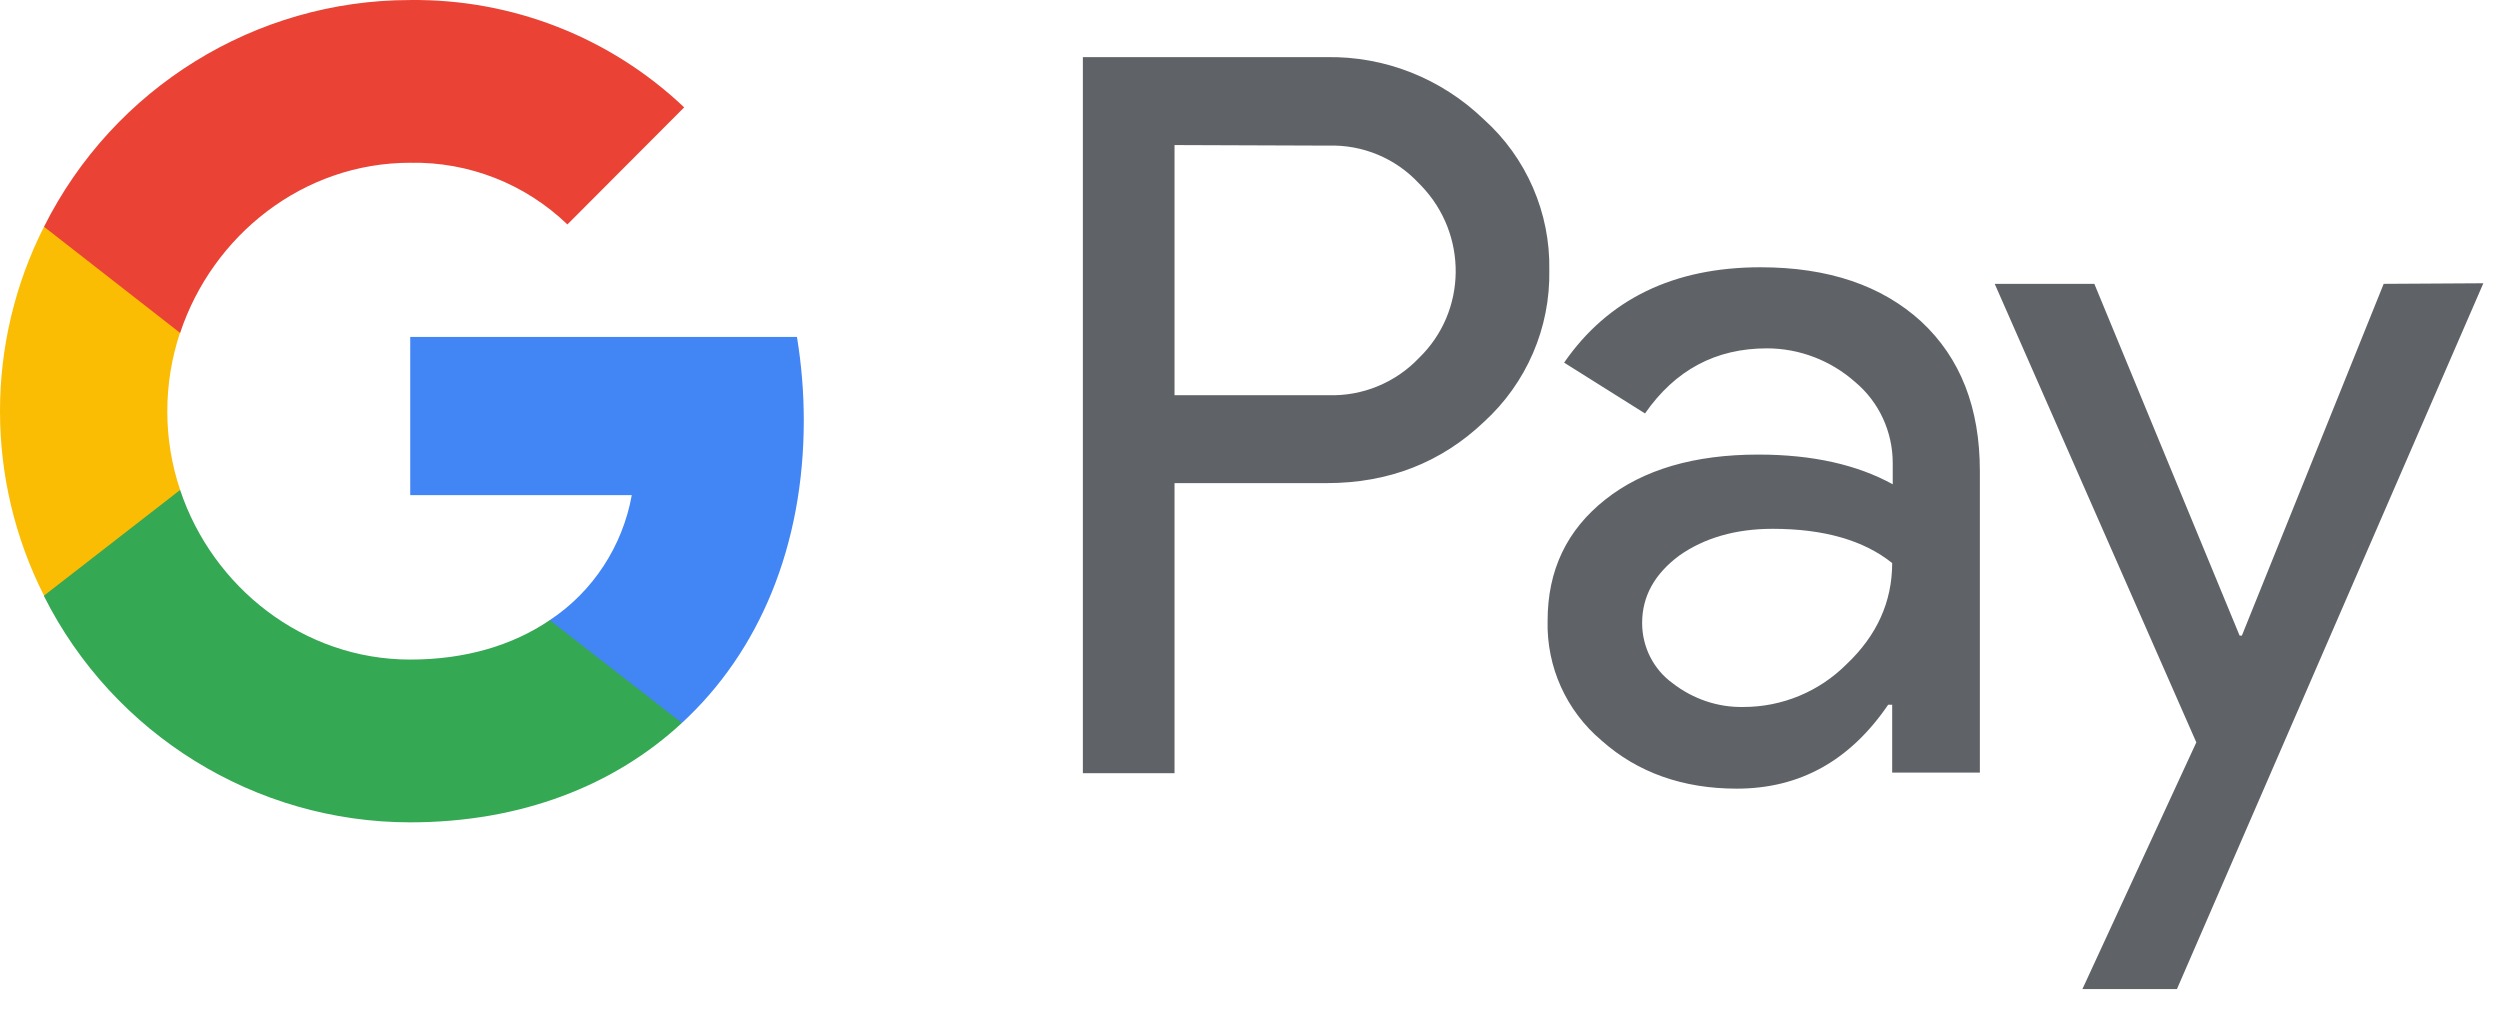
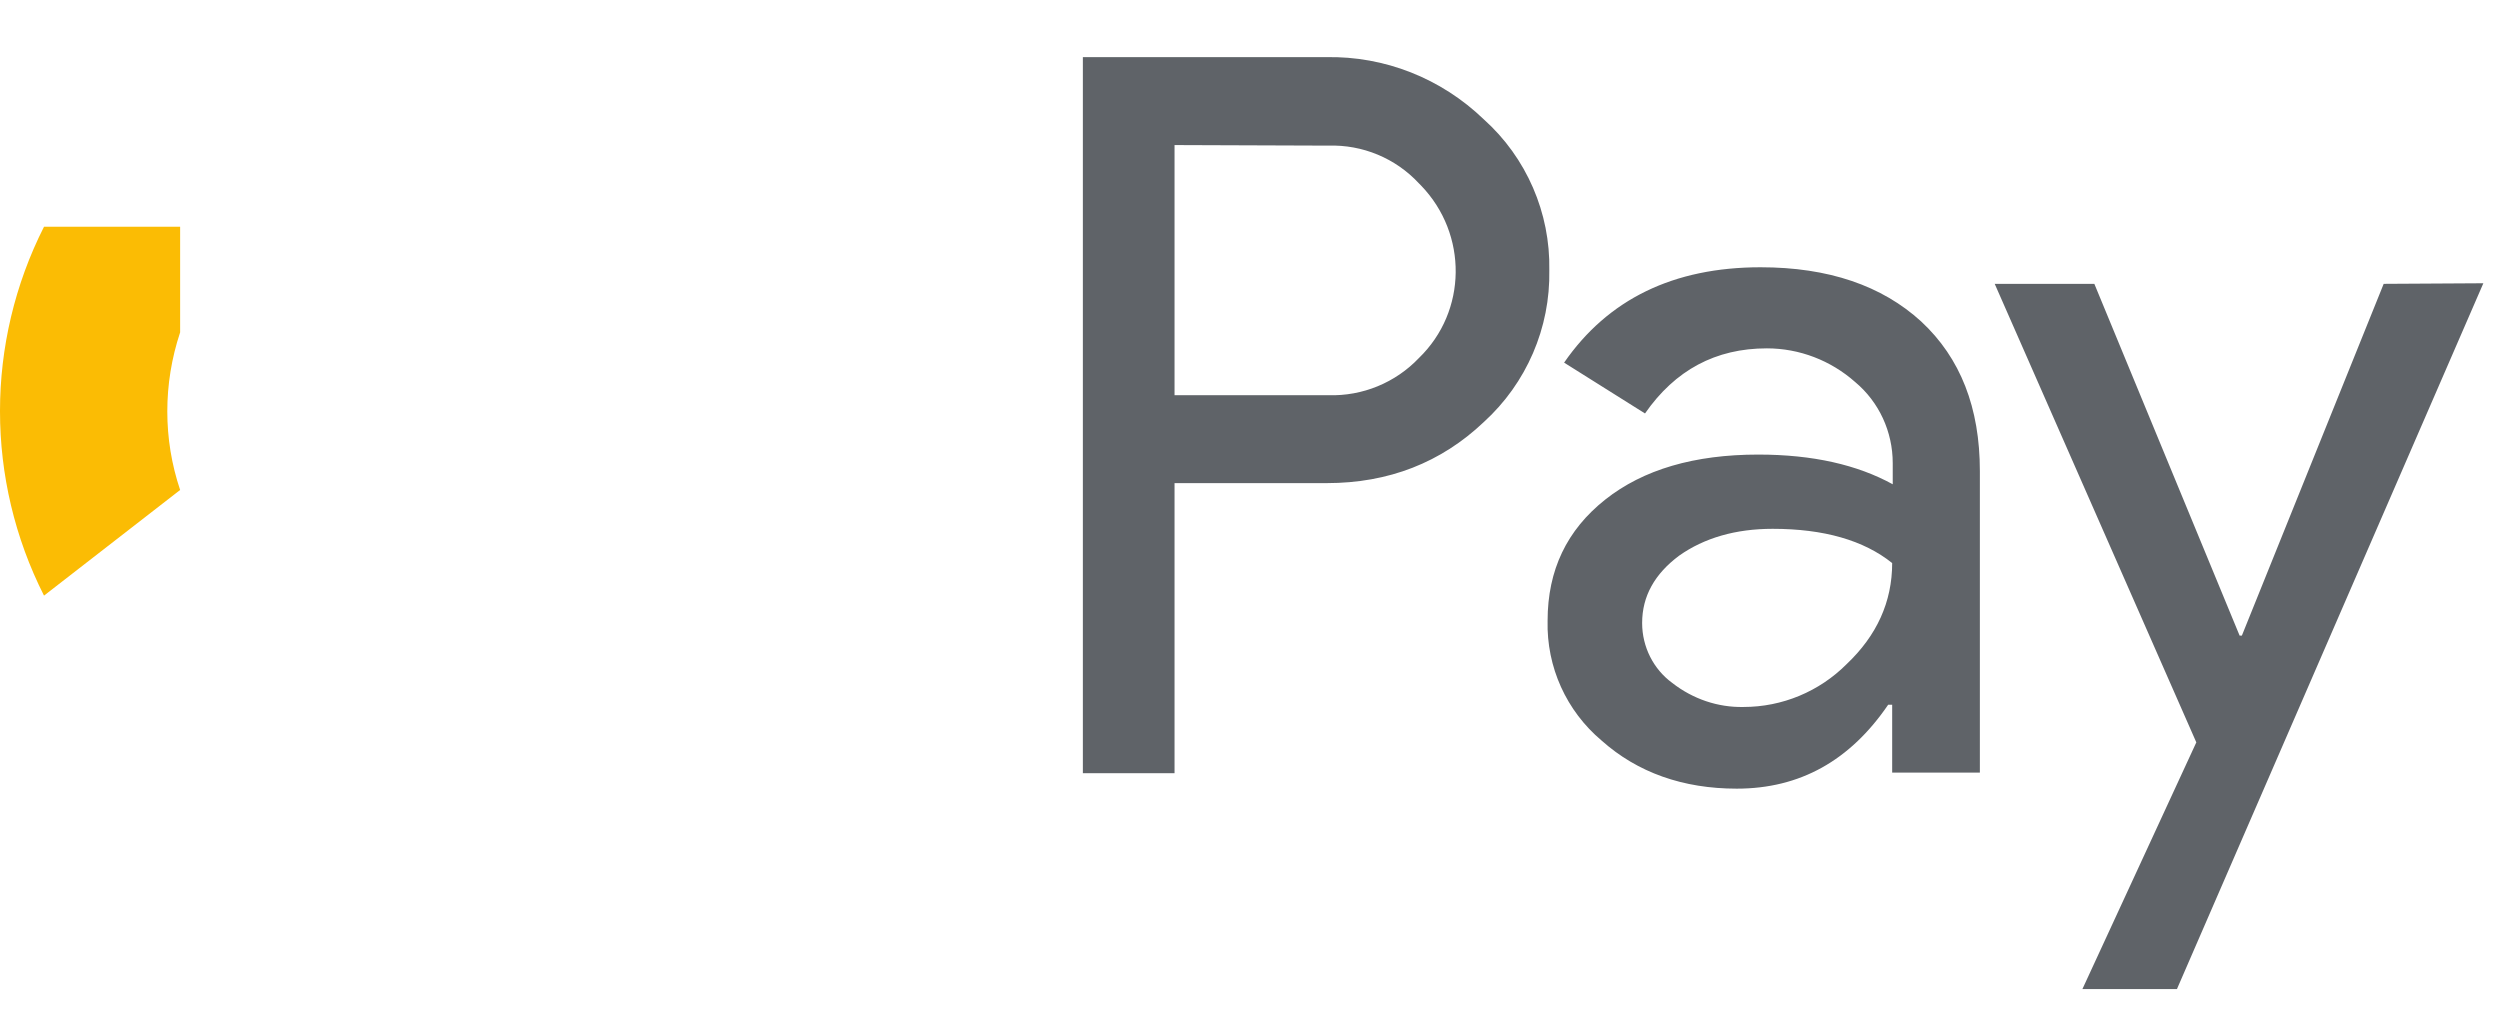
<svg xmlns="http://www.w3.org/2000/svg" width="76px" height="31px" viewBox="0 0 76 31" version="1.1">
  <title>google_pay_logo</title>
  <g id="Portfolio" stroke="none" stroke-width="1" fill="none" fill-rule="evenodd">
    <g id="google_pay_logo" fill-rule="nonzero">
      <path d="M35.706,14.687 L35.706,23.506 L32.919,23.506 L32.919,1.737 L40.312,1.737 C42.095,1.702 43.809,2.379 45.108,3.629 C46.406,4.792 47.133,6.476 47.099,8.212 C47.133,9.965 46.406,11.649 45.108,12.83 C43.809,14.062 42.216,14.687 40.329,14.687 L35.706,14.687 L35.706,14.687 Z M35.706,4.41 L35.706,12.014 L40.381,12.014 C41.42,12.048 42.424,11.632 43.134,10.885 C44.606,9.462 44.623,7.118 43.203,5.643 L43.134,5.573 C42.424,4.809 41.42,4.393 40.381,4.427 L35.706,4.41 Z M53.522,8.125 C55.583,8.125 57.21,8.681 58.405,9.774 C59.6,10.885 60.188,12.396 60.188,14.323 L60.188,23.488 L57.522,23.488 L57.522,21.423 L57.401,21.423 C56.241,23.124 54.717,23.975 52.795,23.975 C51.168,23.975 49.783,23.488 48.692,22.516 C47.618,21.614 47.012,20.277 47.047,18.871 C47.047,17.326 47.636,16.111 48.796,15.19 C49.956,14.27 51.514,13.819 53.453,13.819 C55.115,13.819 56.466,14.132 57.539,14.722 L57.539,14.079 C57.539,13.125 57.124,12.222 56.397,11.614 C55.652,10.955 54.7,10.59 53.713,10.59 C52.155,10.59 50.925,11.25 50.008,12.569 L47.549,11.024 C48.882,9.097 50.873,8.125 53.522,8.125 L53.522,8.125 Z M49.921,18.94 C49.921,19.669 50.267,20.346 50.839,20.763 C51.462,21.249 52.224,21.509 53.003,21.492 C54.18,21.492 55.306,21.023 56.137,20.19 C57.054,19.322 57.522,18.298 57.522,17.117 C56.656,16.423 55.444,16.076 53.886,16.076 C52.761,16.076 51.808,16.354 51.046,16.892 C50.302,17.447 49.921,18.124 49.921,18.94 L49.921,18.94 Z M75.494,8.611 L66.179,30.068 L63.305,30.068 L66.768,22.568 L60.639,8.629 L63.668,8.629 L68.084,19.322 L68.153,19.322 L72.464,8.629 L75.494,8.611 Z" id="Shape" fill="#5F6368" />
-       <path d="M24.435,12.777 C24.435,11.927 24.365,11.076 24.227,10.243 L12.471,10.243 L12.471,15.052 L19.206,15.052 C18.929,16.597 18.028,17.985 16.712,18.853 L16.712,21.978 L20.729,21.978 C23.084,19.808 24.435,16.597 24.435,12.777 Z" id="Path" fill="#4285F4" />
-       <path d="M12.471,24.999 C15.829,24.999 18.669,23.888 20.729,21.978 L16.712,18.853 C15.587,19.617 14.15,20.051 12.471,20.051 C9.215,20.051 6.462,17.847 5.476,14.895 L1.338,14.895 L1.338,18.124 C3.45,22.325 7.761,24.999 12.471,24.999 Z" id="Path" fill="#34A853" />
      <path d="M5.476,14.895 C4.956,13.35 4.956,11.666 5.476,10.104 L5.476,6.893 L1.338,6.893 C-0.446,10.417 -0.446,14.583 1.338,18.107 L5.476,14.895 L5.476,14.895 Z" id="Path" fill="#FBBC04" />
-       <path d="M12.471,4.948 C14.254,4.914 15.968,5.591 17.249,6.823 L20.799,3.264 C18.548,1.129 15.57,-0.034 12.471,0.001 C7.761,0.001 3.45,2.674 1.338,6.893 L5.476,10.121 C6.462,7.153 9.215,4.948 12.471,4.948 Z" id="Path" fill="#EA4335" />
    </g>
  </g>
</svg>